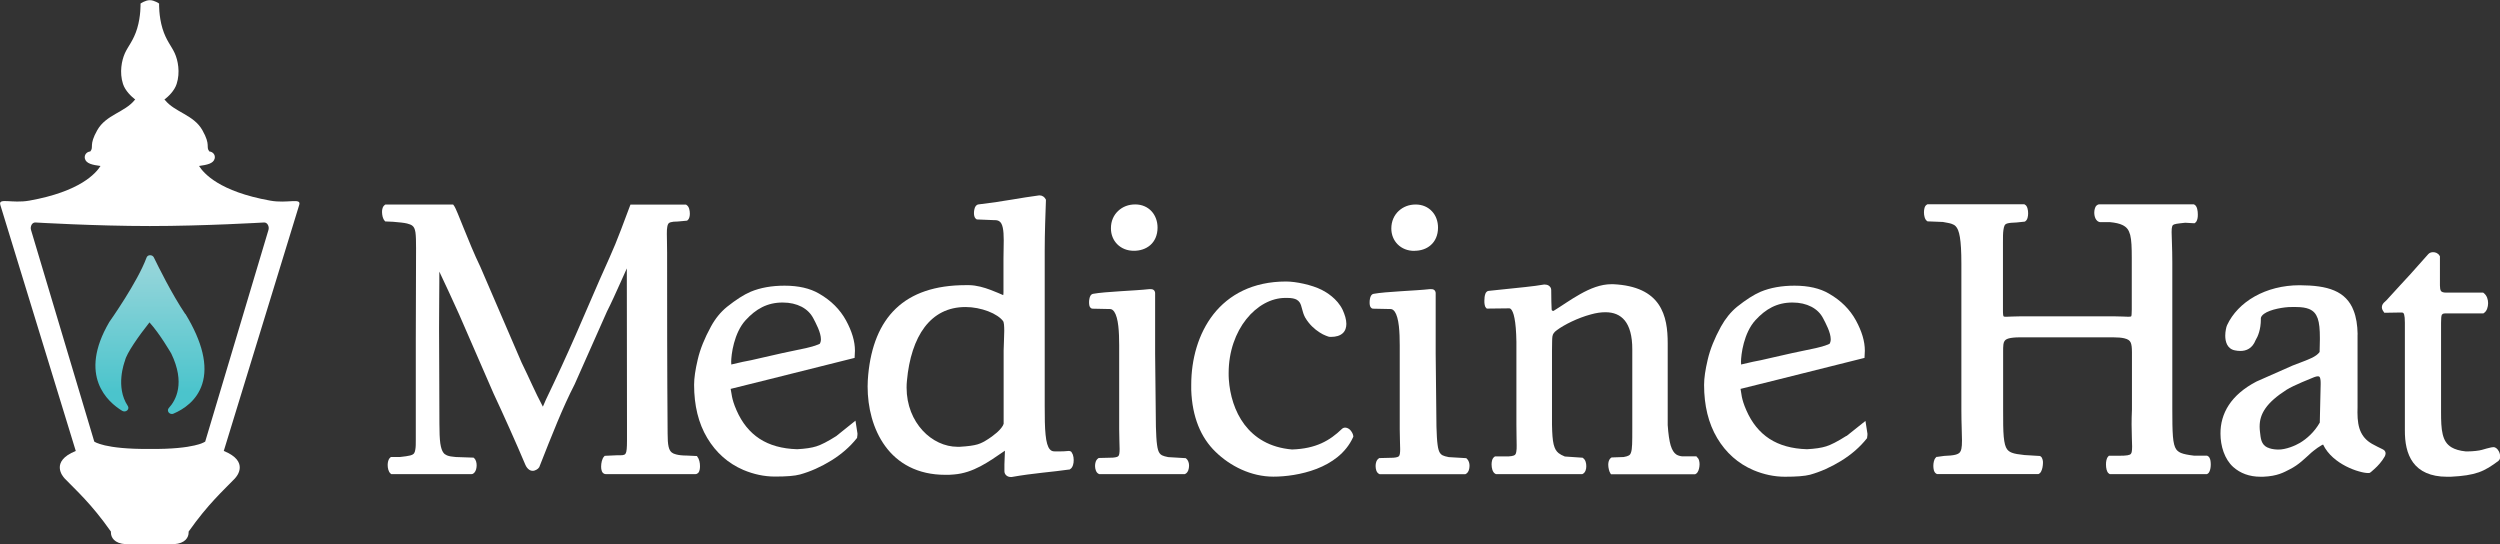
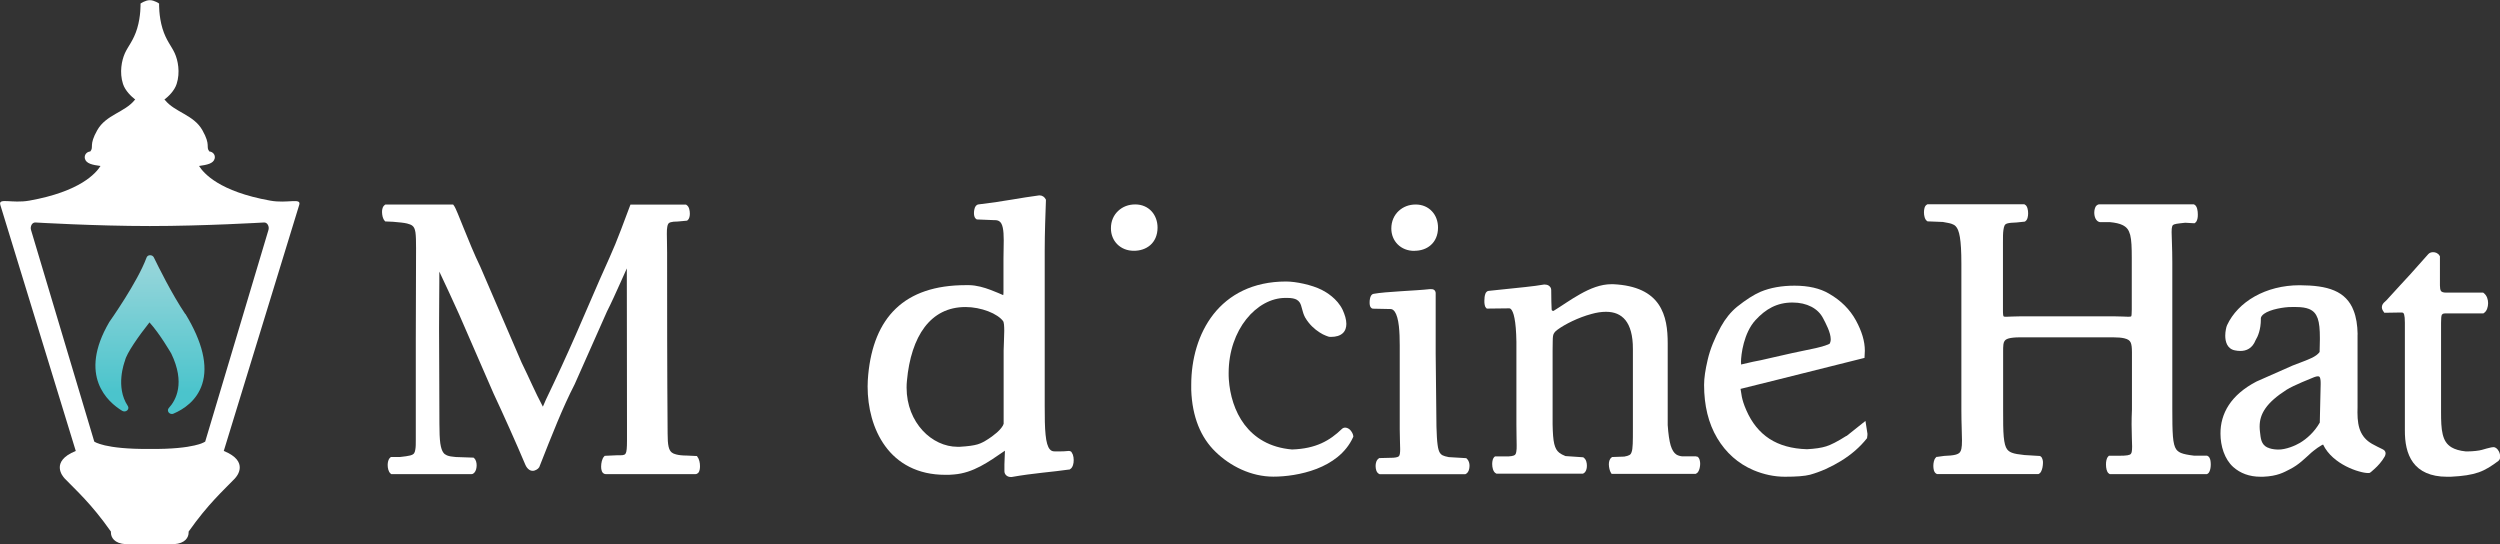
<svg xmlns="http://www.w3.org/2000/svg" id="Layer_1" viewBox="0 0 288 62.68">
  <rect x="0" y="0" width="288" height="62.68" fill="#333333" stroke="none" />
  <defs>
    <style>.cls-1{fill:#fff;}.cls-2{fill:url(#linear-gradient);}</style>
    <linearGradient id="linear-gradient" x1="17.27" y1="33.38" x2="17.27" y2="18.88" gradientTransform="translate(0 64) scale(1 -1)" gradientUnits="userSpaceOnUse">
      <stop offset="0" stop-color="#95d5da" />
      <stop offset="1" stop-color="#4bc4cc" />
    </linearGradient>
  </defs>
  <path class="cls-1" d="M23.64,50.87s-1.12.9-6.39.85c-5.26.04-6.39-.85-6.39-.85L3.57,26.48c-.11-.38.11-.87.51-.85,0,0,6.89.41,13.17.41s13.17-.41,13.17-.41c.39-.02.62.47.51.85l-7.29,24.39ZM34.47,23.61c.27-.87-1.32-.13-3.35-.5-5.86-1.05-7.66-3.15-8.19-3.99.92-.13,1.65-.27,1.8-.85.11-.44-.22-.79-.61-.82-.45-.55.2-.68-.81-2.46s-3.15-2.04-4.3-3.46c-.01-.01-.04-.04-.07-.06.44-.34,1.15-.99,1.41-1.8.43-1.33.15-2.73-.22-3.54-.37-.82-.99-1.46-1.41-2.84-.44-1.45-.39-2.88-.39-2.88,0,0-.55-.39-1.07-.39s-1.07.39-1.07.39c0,0,.05,1.43-.39,2.88-.42,1.38-1.04,2.02-1.41,2.84-.37.82-.65,2.22-.22,3.54.26.8.97,1.45,1.41,1.8-.03.02-.06.05-.07.06-1.15,1.42-3.29,1.68-4.3,3.46s-.36,1.92-.81,2.46c-.4.03-.72.38-.62.82.14.58.88.73,1.8.85-.53.84-2.33,2.94-8.19,3.99-2.03.36-3.62-.37-3.35.5,8.37,27.31,8.68,28.32,8.69,28.34-3,1.21-1.47,2.97-1.31,3.13,0,0,.01.02.02.03,1.34,1.39,3.07,2.9,5.34,6.13v.11c0,.54.37,1.26,1.71,1.34h5.53c1.34-.08,1.71-.8,1.71-1.34v-.11c2.27-3.22,4.01-4.74,5.34-6.13,0,0,.01-.02.02-.03.16-.16,1.69-1.92-1.31-3.13,0-.02.32-1.03,8.69-28.34" />
  <path class="cls-1" d="M254.33,52.54l-.07-.05h-1.52c-.66-.08-1.15-.17-1.49-.31-.25-.11-.42-.24-.55-.42-.2-.28-.32-.75-.38-1.5s-.07-1.78-.07-3.16v-16.87c0-1.74-.08-2.84-.08-3.5,0-.3.02-.51.06-.63.03-.09.06-.13.09-.17.05-.05.18-.11.42-.15.23-.04.56-.07.99-.12l1.07.06.08-.05c.17-.13.21-.28.26-.44.04-.16.05-.33.05-.51,0-.22-.02-.44-.07-.64-.03-.1-.05-.19-.1-.27s-.1-.17-.23-.24l-.06-.03h-10.88c-.13,0-.25.06-.32.13-.12.11-.17.24-.21.38-.04.14-.06.29-.06.44,0,.23.04.47.14.68.05.1.12.2.22.29.1.08.23.14.38.13h1.07c.63.06,1.1.17,1.43.33.5.24.74.56.9,1.15.15.59.18,1.45.18,2.61v5.98c0,.46-.03.73-.06.77l-.04.03s-.14.03-.28.03c-.32,0-.86-.05-1.67-.05h-10.73c-.81,0-1.35.05-1.67.05-.15,0-.24,0-.28-.03l-.04-.02s-.04-.06-.05-.19c-.02-.13-.02-.33-.02-.59v-5.39c0-.95,0-1.71,0-2.32s0-1.1.05-1.43c.03-.25.08-.42.13-.53.08-.15.15-.2.36-.26s.55-.08,1.02-.1h0l.96-.1.06-.04c.16-.12.22-.27.26-.42s.06-.32.06-.49c0-.19-.02-.39-.07-.56-.03-.09-.05-.17-.1-.25s-.11-.16-.22-.21l-.06-.03h-11.14l-.06.03c-.19.11-.25.27-.29.41-.04.15-.06.32-.06.49,0,.18.02.37.07.54s.11.33.28.46l.06.04,1.77.07c.42.08.77.13,1.02.22.2.07.34.15.47.29.19.2.36.57.47,1.24s.17,1.64.17,3.02v16.87c0,1.59.07,2.73.07,3.53,0,.42-.02.74-.07.97-.04.17-.09.29-.16.38-.1.13-.26.23-.55.3-.29.07-.71.11-1.27.13h0l-.8.11h-.09l-.07.08c-.13.13-.19.28-.23.45-.04.16-.06.34-.06.51s.02.34.06.5c.05.15.11.31.3.41l.06.03h11.69l.06-.03c.13-.07.19-.16.24-.25.15-.28.21-.65.22-1,0-.14,0-.27-.05-.4-.03-.12-.08-.26-.23-.36l-.06-.04-1.8-.11c-.65-.07-1.13-.14-1.45-.27-.25-.1-.41-.22-.54-.39-.2-.26-.32-.71-.39-1.45-.07-.74-.07-1.76-.07-3.14v-6.61h0c0-.36,0-.65.03-.87.02-.17.06-.29.12-.38.08-.13.2-.24.48-.32.28-.08.71-.13,1.33-.13h10.72c.55,0,.97.04,1.27.11.46.11.63.26.74.48.11.23.15.6.15,1.12v6.6c-.03.65-.04,1.22-.04,1.72,0,1.17.06,2,.06,2.56,0,.28-.02.49-.05.63-.03.1-.06.16-.1.21-.06.07-.16.12-.39.16-.22.04-.54.05-.96.05h-1.17l-.08.08c-.12.13-.18.28-.21.43-.04.16-.05.33-.05.5,0,.21.02.41.07.6.03.09.06.18.1.26.05.08.11.16.22.22l.06.03h11.17l.06-.03c.12-.06.18-.15.22-.23.13-.25.17-.56.17-.88,0-.18-.02-.34-.05-.5-.04-.15-.09-.3-.26-.43" />
  <path class="cls-1" d="M287.83,51.94c-.05-.1-.12-.2-.22-.28-.09-.08-.22-.15-.37-.15-.09,0-.15.02-.25.03-.28.06-.74.18-1.06.28s-1.09.18-1.59.18c-.12,0-.23,0-.3,0-.71-.07-1.23-.24-1.61-.46-.57-.34-.86-.82-1.03-1.51-.17-.68-.19-1.56-.19-2.57v-10.28c0-.49.03-.81.09-.92l.12-.11c.06-.03.18-.05.36-.05v-.28.28h4.31l.07-.05c.18-.12.29-.3.36-.49.07-.2.11-.41.11-.63,0-.42-.13-.88-.5-1.17l-.07-.05h-4.23c-.18,0-.32-.02-.42-.05-.14-.05-.19-.09-.24-.19s-.09-.3-.09-.6v-3.35l-.04-.06c-.17-.3-.48-.41-.74-.41-.2,0-.4.05-.56.22-1.11,1.22-1.95,2.22-2.51,2.8-.48.49-.63.71-2.31,2.52-.06.07-.17.15-.29.27-.11.12-.24.29-.24.53,0,.18.08.36.21.53l.08.11,1.82-.03h.07c.13,0,.21,0,.25.03.06.03.09.05.14.22.05.17.08.47.08.92v12.38c-.01,1.39.21,2.72.95,3.73.74,1.01,2,1.64,3.9,1.64h.42c1.43-.07,2.41-.22,3.24-.51.82-.29,1.48-.73,2.26-1.31.09-.07.14-.16.17-.24s.03-.17.04-.25c0-.22-.06-.45-.17-.65" />
  <path class="cls-1" d="M261.22,51.56c-.39-.19-.57-.45-.69-.77-.11-.32-.14-.69-.18-1.04h0c-.03-.21-.04-.42-.04-.61,0-.75.19-1.41.67-2.1s1.26-1.39,2.45-2.15c.36-.23,1.09-.57,1.76-.86s1.27-.53,1.4-.58c.19-.07.32-.1.42-.1.09,0,.14.02.17.04.05.03.1.11.12.25.03.13.04.3.04.46v.17l-.1,4.41c-.63,1.11-1.52,1.88-2.29,2.34-.53.32-1.63.78-2.49.77h-.08c-.52-.02-.89-.11-1.15-.24M274.45,51.74h0c-.31-.15-.45-.22-.57-.28-.11-.06-.19-.11-.34-.18-.78-.38-1.25-.86-1.55-1.47s-.41-1.37-.41-2.3c0-.19,0-.39.01-.59h0v-8.4h.01c-.02-1.09-.17-1.99-.46-2.73-.42-1.12-1.19-1.88-2.23-2.32-1.05-.45-2.37-.6-3.99-.61-3.92,0-7.11,1.91-8.36,4.6h0c-.06.12-.1.29-.14.5s-.07.45-.07.71c0,.34.05.7.21,1.02s.46.59.89.67c.2.04.41.07.64.07.32,0,.67-.06.99-.26.31-.19.58-.51.76-.97.27-.43.61-1.25.61-2.4v-.15c.02-.16.14-.33.37-.5.36-.26.94-.46,1.54-.59s1.22-.2,1.63-.19h.54c.63,0,1.1.08,1.46.22.53.22.81.55,1.01,1.09.19.54.25,1.29.25,2.23v.26l-.03,1.38c-.2.27-.48.48-.95.7-.5.24-1.2.49-2.16.86h0l-4.16,1.84h0c-1.48.77-2.52,1.69-3.19,2.71s-.97,2.15-.96,3.3c0,1.41.46,2.93,1.47,3.84.81.72,1.86,1.12,3.14,1.12h.3c1.68-.07,2.39-.51,3.08-.86,1.04-.52,1.74-1.26,2.49-1.93h0c.08-.07.39-.32.71-.55.16-.11.33-.22.46-.29.07-.03.12-.06.17-.08.56,1.17,1.62,1.98,2.63,2.5.53.27,1.05.47,1.49.59.44.13.8.19,1.04.19h.16s.11-.04.18-.1h0c.58-.5.91-.8,1.33-1.38h0c.12-.17.2-.3.27-.42.06-.12.1-.23.1-.36s-.06-.26-.14-.34c-.08-.08-.16-.11-.23-.15" />
  <path class="cls-1" d="M115.62,48.82c-.06.26-.4.68-.78,1.01-.39.34-.81.63-.97.73h0c-.48.31-.8.49-1.25.63-.45.13-1.05.22-2.05.28h-.27c-1.45,0-2.92-.68-4.02-1.88s-1.84-2.9-1.84-4.94c0-.26.01-.52.04-.79.23-2.56.92-4.7,2.04-6.18,1.13-1.47,2.66-2.31,4.72-2.31.88,0,1.81.19,2.6.49.79.3,1.43.73,1.73,1.15.02.02.07.17.09.37s.03.46.03.74c0,.77-.07,1.69-.07,2.25v8.46h0ZM123.47,52.11c-.06-.08-.18-.16-.33-.16h-.04c-.41.04-.68.05-.92.05h-.69c-.26,0-.41-.08-.56-.25-.23-.26-.4-.82-.48-1.67-.09-.85-.1-1.97-.1-3.35v-17.85c0-2.05.09-4.39.14-5.8v-.07l-.03-.06c-.13-.25-.37-.43-.67-.44h-.09c-2.17.28-3.94.68-6.99,1.04-.14.02-.24.11-.3.18-.09.12-.13.24-.16.38-.03.13-.05.28-.05.42,0,.13.01.25.04.37.03.11.08.24.23.34l.06.04,1.98.08h.09c.24,0,.4.05.53.14.18.12.31.35.39.73.08.37.11.87.11,1.46,0,.62-.03,1.34-.03,2.13v3.84c0,.15-.01.28-.03.34-.28-.12-.81-.36-1.45-.6-.74-.28-1.63-.54-2.48-.55h-.39c-3.53,0-6.2.93-8.05,2.7s-2.87,4.36-3.18,7.61c-.04.44-.07.9-.07,1.36,0,2.4.6,4.92,2.03,6.88,1.42,1.95,3.7,3.31,6.94,3.3.32,0,.64,0,.98-.04,2.23-.18,3.94-1.42,5.87-2.74,0,.45-.06,1.1-.06,1.57v.8c0,.39.34.66.71.66h.13c2.53-.45,4.63-.57,6.62-.86h.05l.04-.03c.2-.11.29-.3.35-.48s.08-.38.08-.58c0-.21-.03-.42-.09-.6-.03-.09-.07-.17-.14-.25" />
  <path class="cls-1" d="M155.6,49.59c-.16-.17-.36-.32-.63-.33-.13,0-.28.05-.38.15-1.4,1.35-2.99,2.28-5.75,2.37-2.58-.22-4.32-1.35-5.47-2.86-1.15-1.52-1.69-3.44-1.81-5.22-.02-.25-.02-.49-.02-.73,0-2.49.81-4.67,2.04-6.21,1.23-1.54,2.86-2.44,4.49-2.44h.22c.53,0,.86.08,1.08.2.16.09.26.19.35.32.13.19.2.45.28.76.08.3.17.65.36.99.47.8,1.1,1.35,1.65,1.7.27.18.52.3.73.38.1.04.19.07.27.1.08.02.14.04.22.04h.1c.59,0,1.04-.14,1.35-.42.31-.28.42-.68.42-1.08,0-.51-.18-1.06-.42-1.6-.63-1.33-1.93-2.07-2.4-2.31-1.16-.59-3-.97-4.13-.97-3.83,0-6.59,1.52-8.36,3.77-1.77,2.26-2.56,5.22-2.56,8.13,0,.2,0,.4,0,.6.11,3.1,1.1,5.48,2.8,7.12,1.68,1.64,4.09,2.86,6.66,2.86,1.39,0,3.25-.23,4.99-.9,1.73-.67,3.36-1.81,4.19-3.63l.03-.07v-.08c-.04-.25-.16-.47-.32-.65" />
-   <path class="cls-1" d="M195.48,52.62l-.07-.05h-1.63c-.29-.03-.51-.11-.68-.22-.26-.18-.47-.49-.64-1.04-.16-.55-.27-1.32-.34-2.34v-9.41c0-1.59-.17-3.21-1.06-4.51-.89-1.3-2.5-2.18-5.21-2.31h-.22c-1.24,0-2.45.5-3.59,1.14-1.11.62-2.15,1.37-3.08,1.94-.07,0-.13-.03-.16-.05-.03-.03-.04-.04-.05-.11-.02-.59-.05-1.06-.05-2.27,0-.23-.15-.4-.29-.49s-.3-.12-.44-.12h-.11c-1.35.23-2.21.29-6.38.73-.08,0-.15.05-.2.09-.09.07-.13.15-.16.23-.09.23-.12.52-.12.81,0,.15,0,.31.03.44.03.14.04.25.17.39l.08.08,2.59-.03c.07,0,.12.02.2.1.12.12.29.44.4,1.04.12.6.2,1.48.22,2.72v9.56c0,1.04.03,1.8.03,2.35,0,.31,0,.55-.04.73-.02.13-.05.22-.08.28-.05.09-.09.13-.22.18-.12.05-.32.08-.6.1h-1.56l-.07.05c-.15.11-.22.26-.26.4-.04.15-.06.31-.06.47,0,.21.03.43.09.62.07.19.15.37.37.48l.05.02h9.93l.05-.02c.19-.09.28-.25.34-.4s.08-.32.08-.49-.02-.34-.07-.5-.13-.31-.29-.43l-.06-.05-2.05-.14c-.31-.12-.54-.25-.72-.39-.28-.23-.44-.5-.57-1.01-.12-.5-.17-1.23-.19-2.26v-8.53c.02-.83,0-1.34.05-1.65.03-.16.07-.26.15-.37.07-.11.19-.22.38-.36.85-.62,2.37-1.39,3.9-1.8.6-.17,1.16-.25,1.67-.25.96,0,1.7.3,2.24.96.53.66.87,1.74.86,3.34v.4h0v8.73c0,1.51,0,2.34-.15,2.73-.07.2-.13.27-.25.34-.11.07-.31.13-.59.18l-1.4.05-.07.05c-.13.1-.21.24-.25.37-.04.13-.06.28-.06.42,0,.18.03.37.07.54.04.17.09.31.17.44l.08.12h9.67l.05-.02c.12-.05.19-.13.25-.22.16-.25.22-.58.23-.91,0-.16-.02-.31-.06-.45s-.11-.29-.26-.39" />
-   <path class="cls-1" d="M84.23,41.74c0-.44.08-1.3.33-2.22.25-.92.67-1.91,1.33-2.63,1.19-1.3,2.49-2.04,4.27-2.04.85,0,1.57.17,2.19.49.62.33,1.06.78,1.36,1.36.13.26.35.65.53,1.09.19.44.33.92.33,1.29,0,.21-.05.38-.13.52-.02,0-.09.05-.19.09-.34.14-.98.33-1.39.41h0c-2,.4-3.61.77-4.82,1.05s-2.03.47-2.4.52h-.01l-1.39.32v-.25h-.01ZM96.38,50.21c-1.02.65-1.81,1.05-2.34,1.21-.53.17-1.27.28-2.2.33-1.75-.05-3.19-.46-4.33-1.2-1.15-.75-2.03-1.84-2.66-3.28-.32-.73-.44-1.18-.52-1.56-.06-.3-.09-.58-.16-.91l4.22-1.05,10.06-2.52.04-.83h0c0-1.09-.35-2.24-1.03-3.49-.69-1.26-1.73-2.3-3.11-3.09-1.05-.61-2.37-.91-3.97-.91-1.47,0-2.78.23-3.91.7h0c-.79.34-1.69.92-2.71,1.73h0c-.74.6-1.36,1.36-1.86,2.28-.73,1.33-1.24,2.59-1.52,3.79-.28,1.18-.42,2.15-.42,2.92,0,2.38.5,4.43,1.51,6.12s2.4,2.93,4.17,3.69h0c1.19.5,2.4.76,3.63.76,1.32,0,2.27-.07,2.89-.24h0c1.22-.34,2.42-.88,3.59-1.6,1.18-.73,2.16-1.58,2.94-2.56l.05-.06v-.08c.03-.14.04-.27.04-.4v-.02l-.23-1.48-2.17,1.74h0Z" />
+   <path class="cls-1" d="M195.48,52.62l-.07-.05h-1.63c-.29-.03-.51-.11-.68-.22-.26-.18-.47-.49-.64-1.04-.16-.55-.27-1.32-.34-2.34v-9.41c0-1.59-.17-3.21-1.06-4.51-.89-1.3-2.5-2.18-5.21-2.31h-.22c-1.24,0-2.45.5-3.59,1.14-1.11.62-2.15,1.37-3.08,1.94-.07,0-.13-.03-.16-.05-.03-.03-.04-.04-.05-.11-.02-.59-.05-1.06-.05-2.27,0-.23-.15-.4-.29-.49s-.3-.12-.44-.12h-.11c-1.35.23-2.21.29-6.38.73-.08,0-.15.05-.2.09-.09.07-.13.15-.16.23-.09.23-.12.52-.12.81,0,.15,0,.31.03.44.03.14.04.25.17.39l.08.08,2.59-.03c.07,0,.12.02.2.1.12.12.29.44.4,1.04.12.6.2,1.48.22,2.72v9.56c0,1.04.03,1.8.03,2.35,0,.31,0,.55-.04.73-.02.13-.05.22-.08.28-.05.09-.09.13-.22.18-.12.05-.32.08-.6.1h-1.56c-.15.11-.22.26-.26.4-.04.15-.06.31-.06.47,0,.21.03.43.09.62.07.19.15.37.37.48l.05.02h9.93l.05-.02c.19-.09.28-.25.34-.4s.08-.32.08-.49-.02-.34-.07-.5-.13-.31-.29-.43l-.06-.05-2.05-.14c-.31-.12-.54-.25-.72-.39-.28-.23-.44-.5-.57-1.01-.12-.5-.17-1.23-.19-2.26v-8.53c.02-.83,0-1.34.05-1.65.03-.16.07-.26.15-.37.07-.11.19-.22.38-.36.85-.62,2.37-1.39,3.9-1.8.6-.17,1.16-.25,1.67-.25.96,0,1.7.3,2.24.96.53.66.87,1.74.86,3.34v.4h0v8.73c0,1.51,0,2.34-.15,2.73-.07.2-.13.27-.25.34-.11.07-.31.13-.59.18l-1.4.05-.07.05c-.13.1-.21.24-.25.37-.04.13-.06.28-.06.42,0,.18.03.37.07.54.04.17.09.31.17.44l.08.12h9.67l.05-.02c.12-.05.19-.13.25-.22.16-.25.22-.58.23-.91,0-.16-.02-.31-.06-.45s-.11-.29-.26-.39" />
  <path class="cls-1" d="M200.56,41.74c0-.44.08-1.3.33-2.22.25-.92.67-1.91,1.33-2.63,1.19-1.3,2.49-2.04,4.27-2.04.85,0,1.57.17,2.19.49.62.33,1.06.77,1.36,1.36.13.26.35.65.53,1.09.19.44.33.92.33,1.29,0,.21-.05.38-.13.52-.02,0-.09.05-.19.09-.34.14-.98.33-1.39.41h0c-2,.4-3.61.77-4.83,1.05-1.21.28-2.03.47-2.4.52h0l-1.39.32v-.25h0ZM212.71,50.21c-1.02.65-1.81,1.05-2.34,1.21-.53.17-1.27.28-2.2.33-1.75-.05-3.19-.46-4.33-1.2-1.15-.75-2.03-1.84-2.66-3.28-.32-.73-.44-1.18-.52-1.56-.06-.3-.09-.58-.15-.91l4.22-1.05,10.06-2.52.04-.83h0c0-1.09-.35-2.24-1.03-3.49-.69-1.26-1.73-2.3-3.11-3.09h0c-1.04-.61-2.37-.91-3.96-.91-1.47,0-2.78.23-3.91.7h0c-.79.34-1.69.92-2.71,1.73h0c-.73.6-1.35,1.37-1.86,2.29-.73,1.33-1.24,2.59-1.52,3.79-.28,1.18-.42,2.15-.42,2.92,0,2.38.5,4.43,1.51,6.13,1.01,1.69,2.4,2.93,4.17,3.69h0c1.19.5,2.4.76,3.63.76,1.32,0,2.27-.07,2.89-.23h0c1.22-.34,2.42-.88,3.59-1.6,1.18-.73,2.16-1.58,2.94-2.56l.05-.06v-.08c.03-.14.04-.27.04-.4v-.02l-.23-1.48-2.17,1.73h-.02Z" />
  <path class="cls-1" d="M168.98,52.83l-.07-.05-2.01-.12c-.32-.06-.56-.13-.72-.21-.12-.07-.21-.14-.29-.26-.12-.18-.22-.47-.28-.96-.07-.49-.1-1.16-.13-2.08l-.09-8.43c0-1.92,0-5.27,0-6.95,0-.13-.06-.3-.19-.38-.12-.08-.24-.08-.33-.08h-.18c-.79.09-2.07.16-3.31.24-1.25.08-2.45.17-3.15.3-.14.03-.23.12-.28.2-.07.12-.11.24-.13.37-.03.13-.04.27-.04.4,0,.14,0,.28.04.4.02.06.04.12.09.19.04.06.14.15.28.15h0l1.92.04h.06c.21,0,.35.09.51.31.23.33.39.94.47,1.65.08.71.1,1.5.1,2.2v9.66c0,1.05.05,1.8.05,2.32,0,.46-.05.7-.13.79-.04.05-.09.09-.19.12-.1.04-.26.06-.47.08l-1.62.04-.07.05c-.15.11-.23.25-.28.4s-.07.31-.07.47c0,.18.03.35.08.51.06.16.15.32.35.41l.05.02h9.84l.05-.02c.2-.09.29-.26.36-.42.06-.16.09-.35.09-.53,0-.15-.02-.3-.07-.44s-.12-.28-.26-.38" />
  <path class="cls-1" d="M162.95,28.89c.69,0,1.36-.2,1.87-.65.51-.44.84-1.13.84-2.02,0-.72-.24-1.39-.69-1.87-.45-.49-1.1-.79-1.88-.79s-1.44.26-1.96.74-.85,1.18-.85,2.03c0,.7.26,1.35.73,1.82s1.14.76,1.94.75" />
  <path class="cls-1" d="M130.63,28.89c.69,0,1.36-.2,1.88-.65.51-.44.84-1.14.84-2.02,0-.72-.24-1.39-.69-1.88s-1.1-.79-1.88-.79-1.45.26-1.96.74c-.52.48-.85,1.18-.84,2.03,0,.7.26,1.35.73,1.82s1.14.76,1.94.75" />
-   <path class="cls-1" d="M136.66,52.83l-.07-.05-2.01-.12c-.32-.06-.56-.13-.72-.21-.12-.07-.21-.14-.29-.26-.12-.18-.22-.47-.28-.96-.07-.49-.1-1.16-.13-2.08l-.09-8.43c0-1.92,0-5.26,0-6.95,0-.13-.06-.3-.19-.38-.12-.08-.24-.08-.33-.08h-.18c-.79.09-2.07.16-3.31.24-1.25.08-2.45.17-3.15.3-.14.03-.23.12-.28.2-.07.12-.11.24-.13.37-.03.13-.04.27-.04.4,0,.14.01.27.04.4.02.06.04.12.09.19.04.06.15.15.28.15l1.92.04h.06c.21,0,.35.09.51.31.23.33.39.94.47,1.65.08.7.1,1.49.1,2.2v9.66c0,1.06.05,1.81.05,2.32,0,.45-.05.7-.13.78-.04.05-.09.09-.19.12-.1.04-.26.06-.47.08l-1.62.04-.07.05c-.15.11-.23.25-.28.4-.05.15-.07.31-.07.47,0,.18.03.35.09.51s.15.32.35.41l.05.02h9.84l.05-.02c.2-.09.29-.26.36-.42.06-.17.09-.35.09-.53,0-.15-.02-.3-.07-.44s-.13-.28-.26-.38" />
  <path class="cls-1" d="M80.35,52.61l-.08-.08h-.11l-1.03-.05h0c-.53,0-.94-.05-1.24-.13-.22-.05-.38-.13-.5-.22-.17-.14-.29-.33-.37-.68s-.11-.84-.11-1.49c-.06-6.95-.06-15.62-.06-20.88,0-.92-.03-1.62-.03-2.15,0-.34.01-.61.05-.8.02-.14.06-.25.1-.32.06-.1.13-.16.3-.21.17-.05.43-.08.79-.08h.01l1.08-.1.06-.05c.13-.11.17-.23.21-.35.03-.12.05-.26.05-.39,0-.18-.02-.37-.07-.55-.05-.17-.12-.34-.3-.46l-.07-.05h-6.4l-.07.18c-1.75,4.68-1.59,4.24-3.46,8.43h0l-2.78,6.41h0c-1.09,2.48-2.13,4.75-3.42,7.43h0l-.36.83c-.94-1.77-1.47-3.08-2.46-5.1l-4.73-10.98h0c-.72-1.49-1.39-3.14-1.93-4.48-.27-.67-.5-1.25-.69-1.7-.09-.22-.18-.41-.25-.57-.07-.15-.13-.26-.2-.35l-.08-.11h-7.8l-.07.05c-.14.1-.22.24-.26.38-.05.14-.06.29-.06.44,0,.18.03.37.07.54.05.17.11.32.22.45l.08.09.9.04c.71.06,1.25.11,1.62.2.28.07.47.15.6.25.19.15.29.35.36.77.06.42.07,1.02.07,1.85,0,2.78-.03,6.54-.03,10.46v11.51c0,.51,0,.9-.05,1.17-.03.2-.07.34-.13.43-.08.13-.19.2-.46.28-.26.07-.66.12-1.2.18h-1.03l-.08.07c-.13.11-.19.25-.23.39s-.06.3-.06.45c0,.18.02.37.07.54.05.17.12.33.26.45l.08.07h9.24c.13,0,.25-.07.32-.15.22-.24.27-.54.28-.86,0-.15-.02-.3-.06-.44s-.11-.28-.23-.39l-.07-.06-2.04-.07c-.44-.03-.78-.09-1.02-.19-.18-.08-.31-.17-.41-.31-.16-.21-.28-.55-.36-1.09-.07-.54-.1-1.27-.1-2.24,0-4.08-.04-8.14-.04-11,0-2.7.03-3.77.03-5.34v-1.19c.83,1.74,1.42,3.04,2.28,4.93l3.97,9.12h0c1.08,2.3,2.65,5.8,3.66,8.2.12.28.28.46.44.57s.31.13.4.13c.17,0,.31-.06.44-.13.13-.07.24-.16.32-.29l.02-.02v-.03c1.45-3.68,2.68-6.82,4.06-9.5h0l3.73-8.4c.47-.92,1.07-2.25,1.59-3.41.26-.58.5-1.11.69-1.54l.02,18.25v1.6c0,.81-.04,1.29-.15,1.46-.05.09-.09.12-.18.16-.09.04-.26.06-.49.06-.11,0-.25,0-.39,0h-.01l-1.34.06-.08.08c-.14.15-.2.33-.26.53-.05.2-.08.43-.08.64,0,.18.02.35.08.51.03.08.07.16.15.23.07.07.19.12.3.12h10.33c.12,0,.24-.06.31-.13.11-.11.15-.24.18-.37.03-.13.04-.27.04-.41,0-.2-.02-.4-.07-.59s-.11-.35-.24-.5" />
  <path class="cls-2" d="M21.34,36.17c-1.56-2.32-3.1-5.46-3.62-6.52-.08-.16-.24-.25-.44-.25-.19,0-.35.12-.4.28-1.04,2.81-4.14,7.2-4.27,7.39l-.02.03c-3.63,6.2-.17,9.22,1.49,10.23.19.11.44.09.59-.07.14-.14.16-.34.05-.5-1.46-2.19-.38-5.04-.34-5.16,0,0,.02-.05.02-.06.18-.84,1.57-2.82,2.82-4.4,1.21,1.33,2.45,3.5,2.51,3.59,1.64,3.4.53,5.39-.28,6.27-.13.14-.14.35-.03.5.09.12.23.19.38.19.07,0,.13-.01.19-.04,1.17-.5,2.68-1.49,3.3-3.39.69-2.13.04-4.86-1.93-8.1" />
</svg>